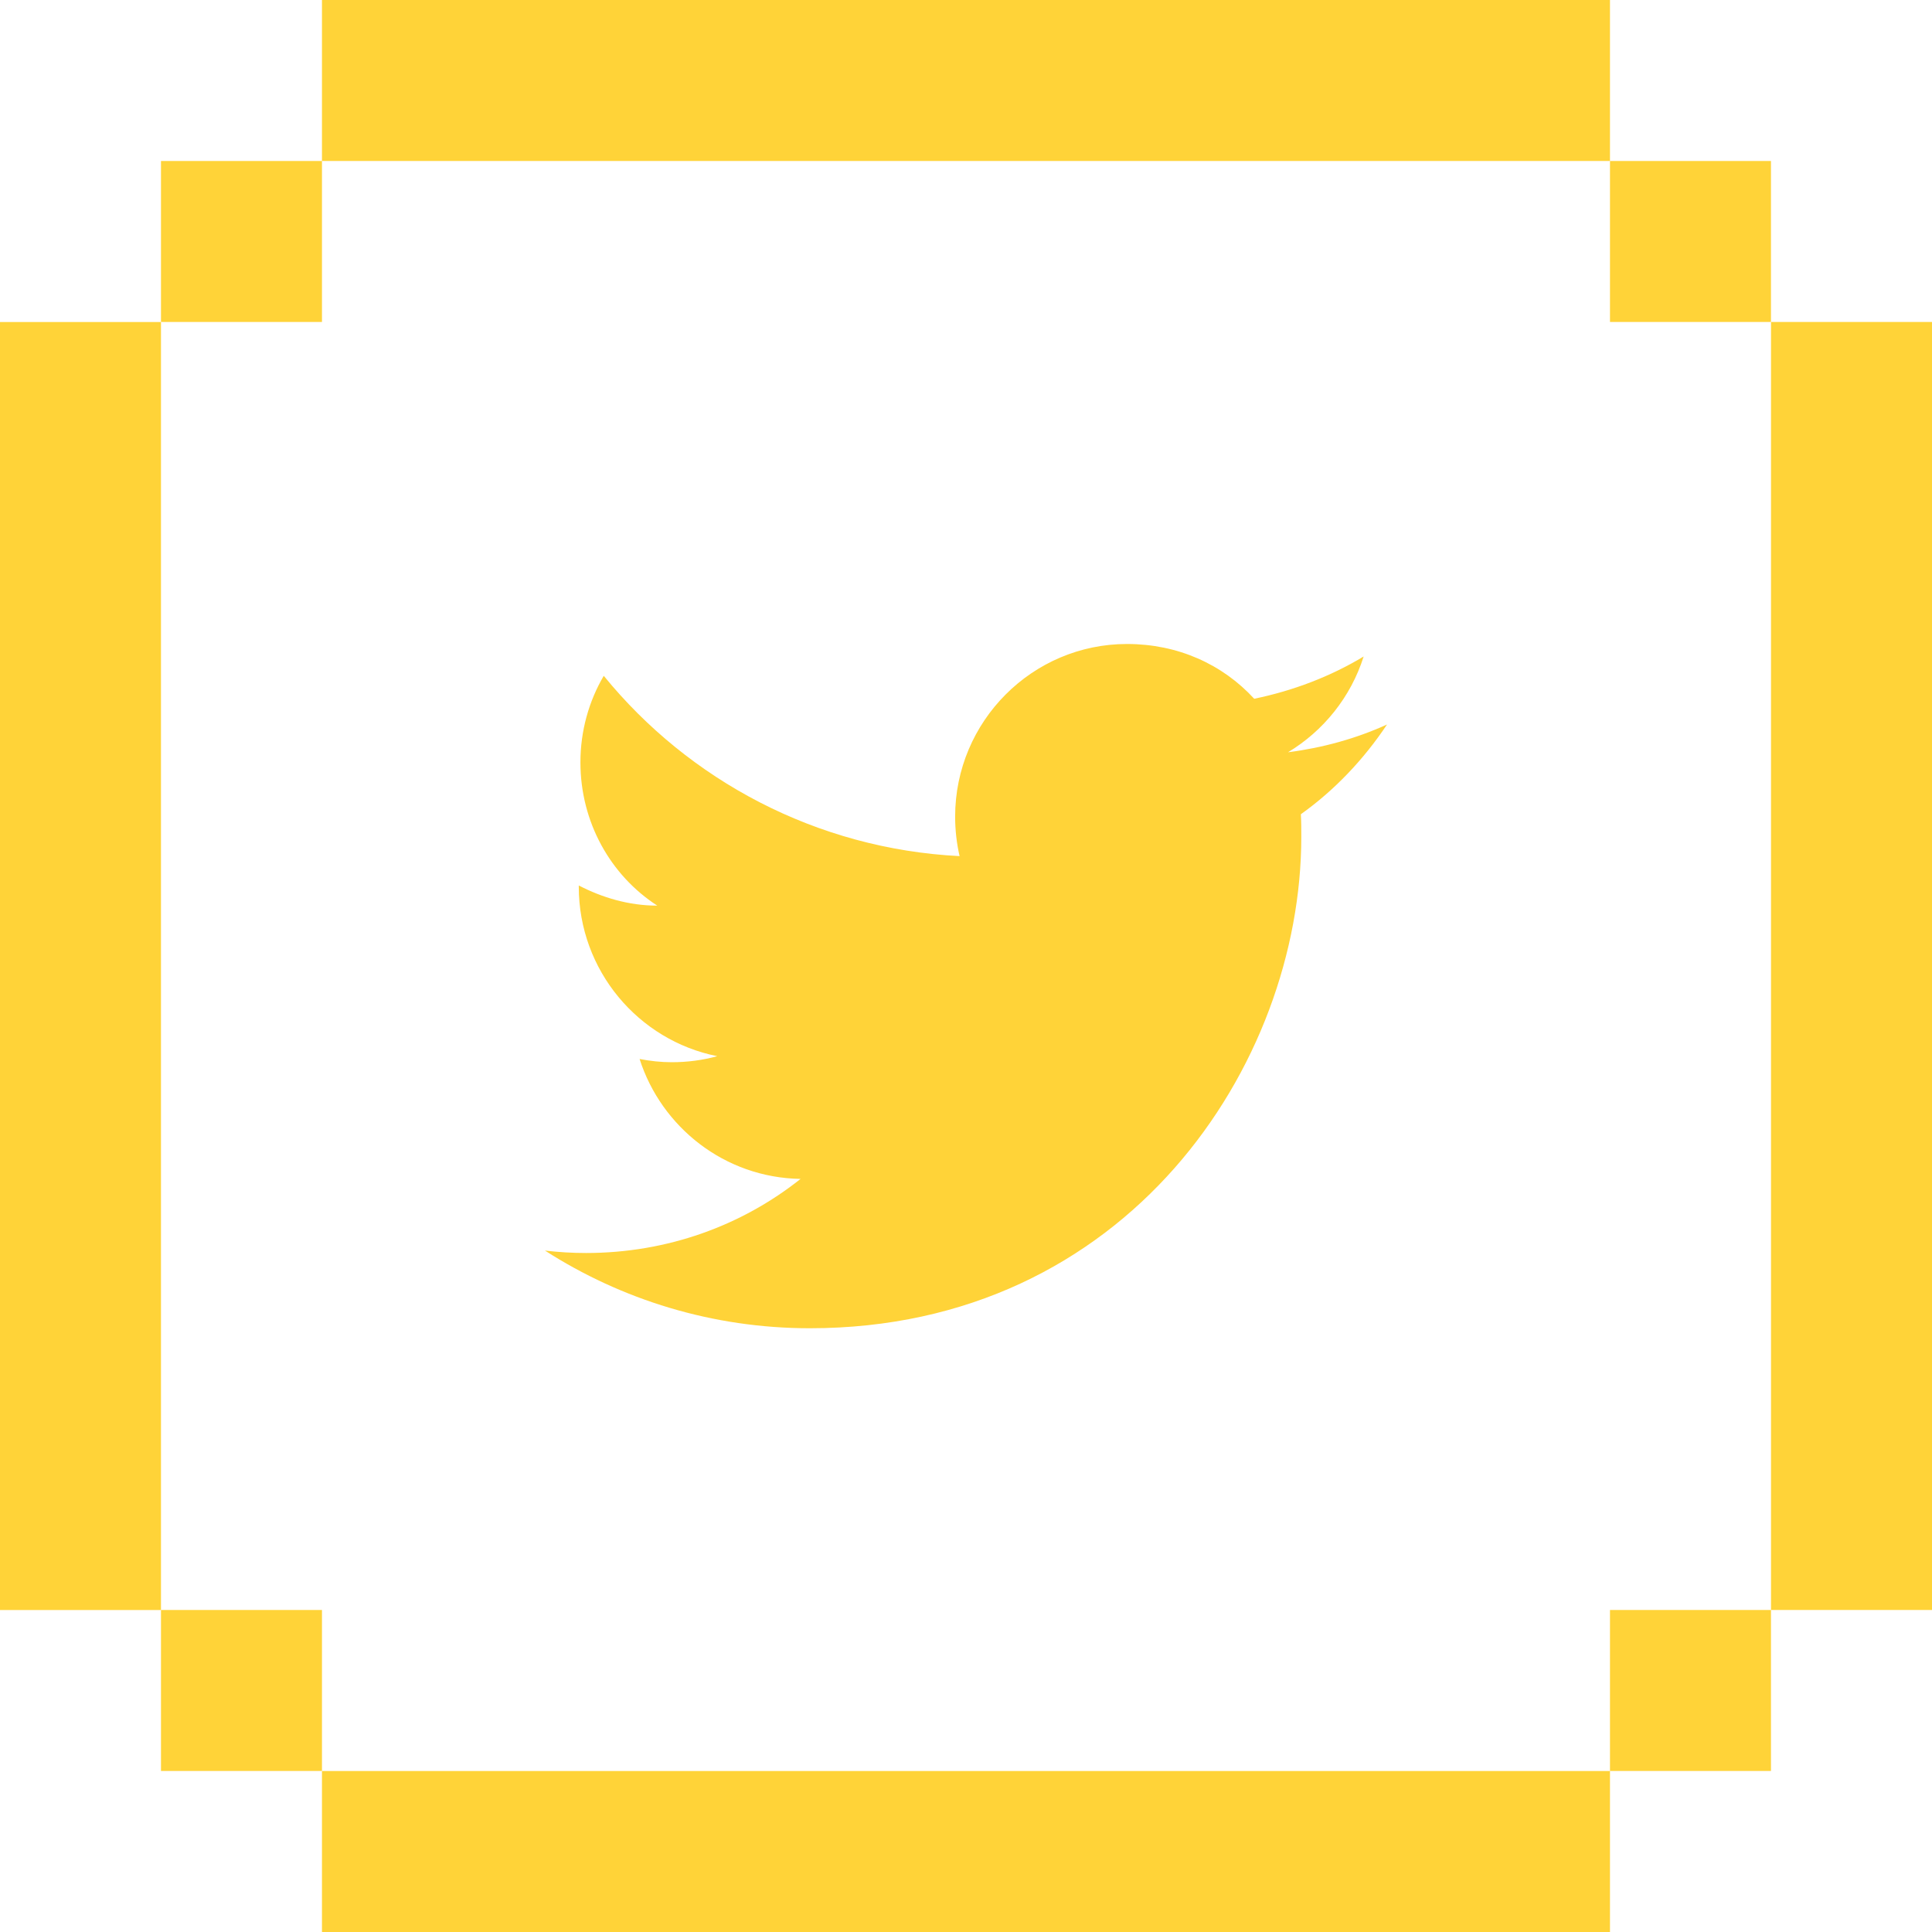
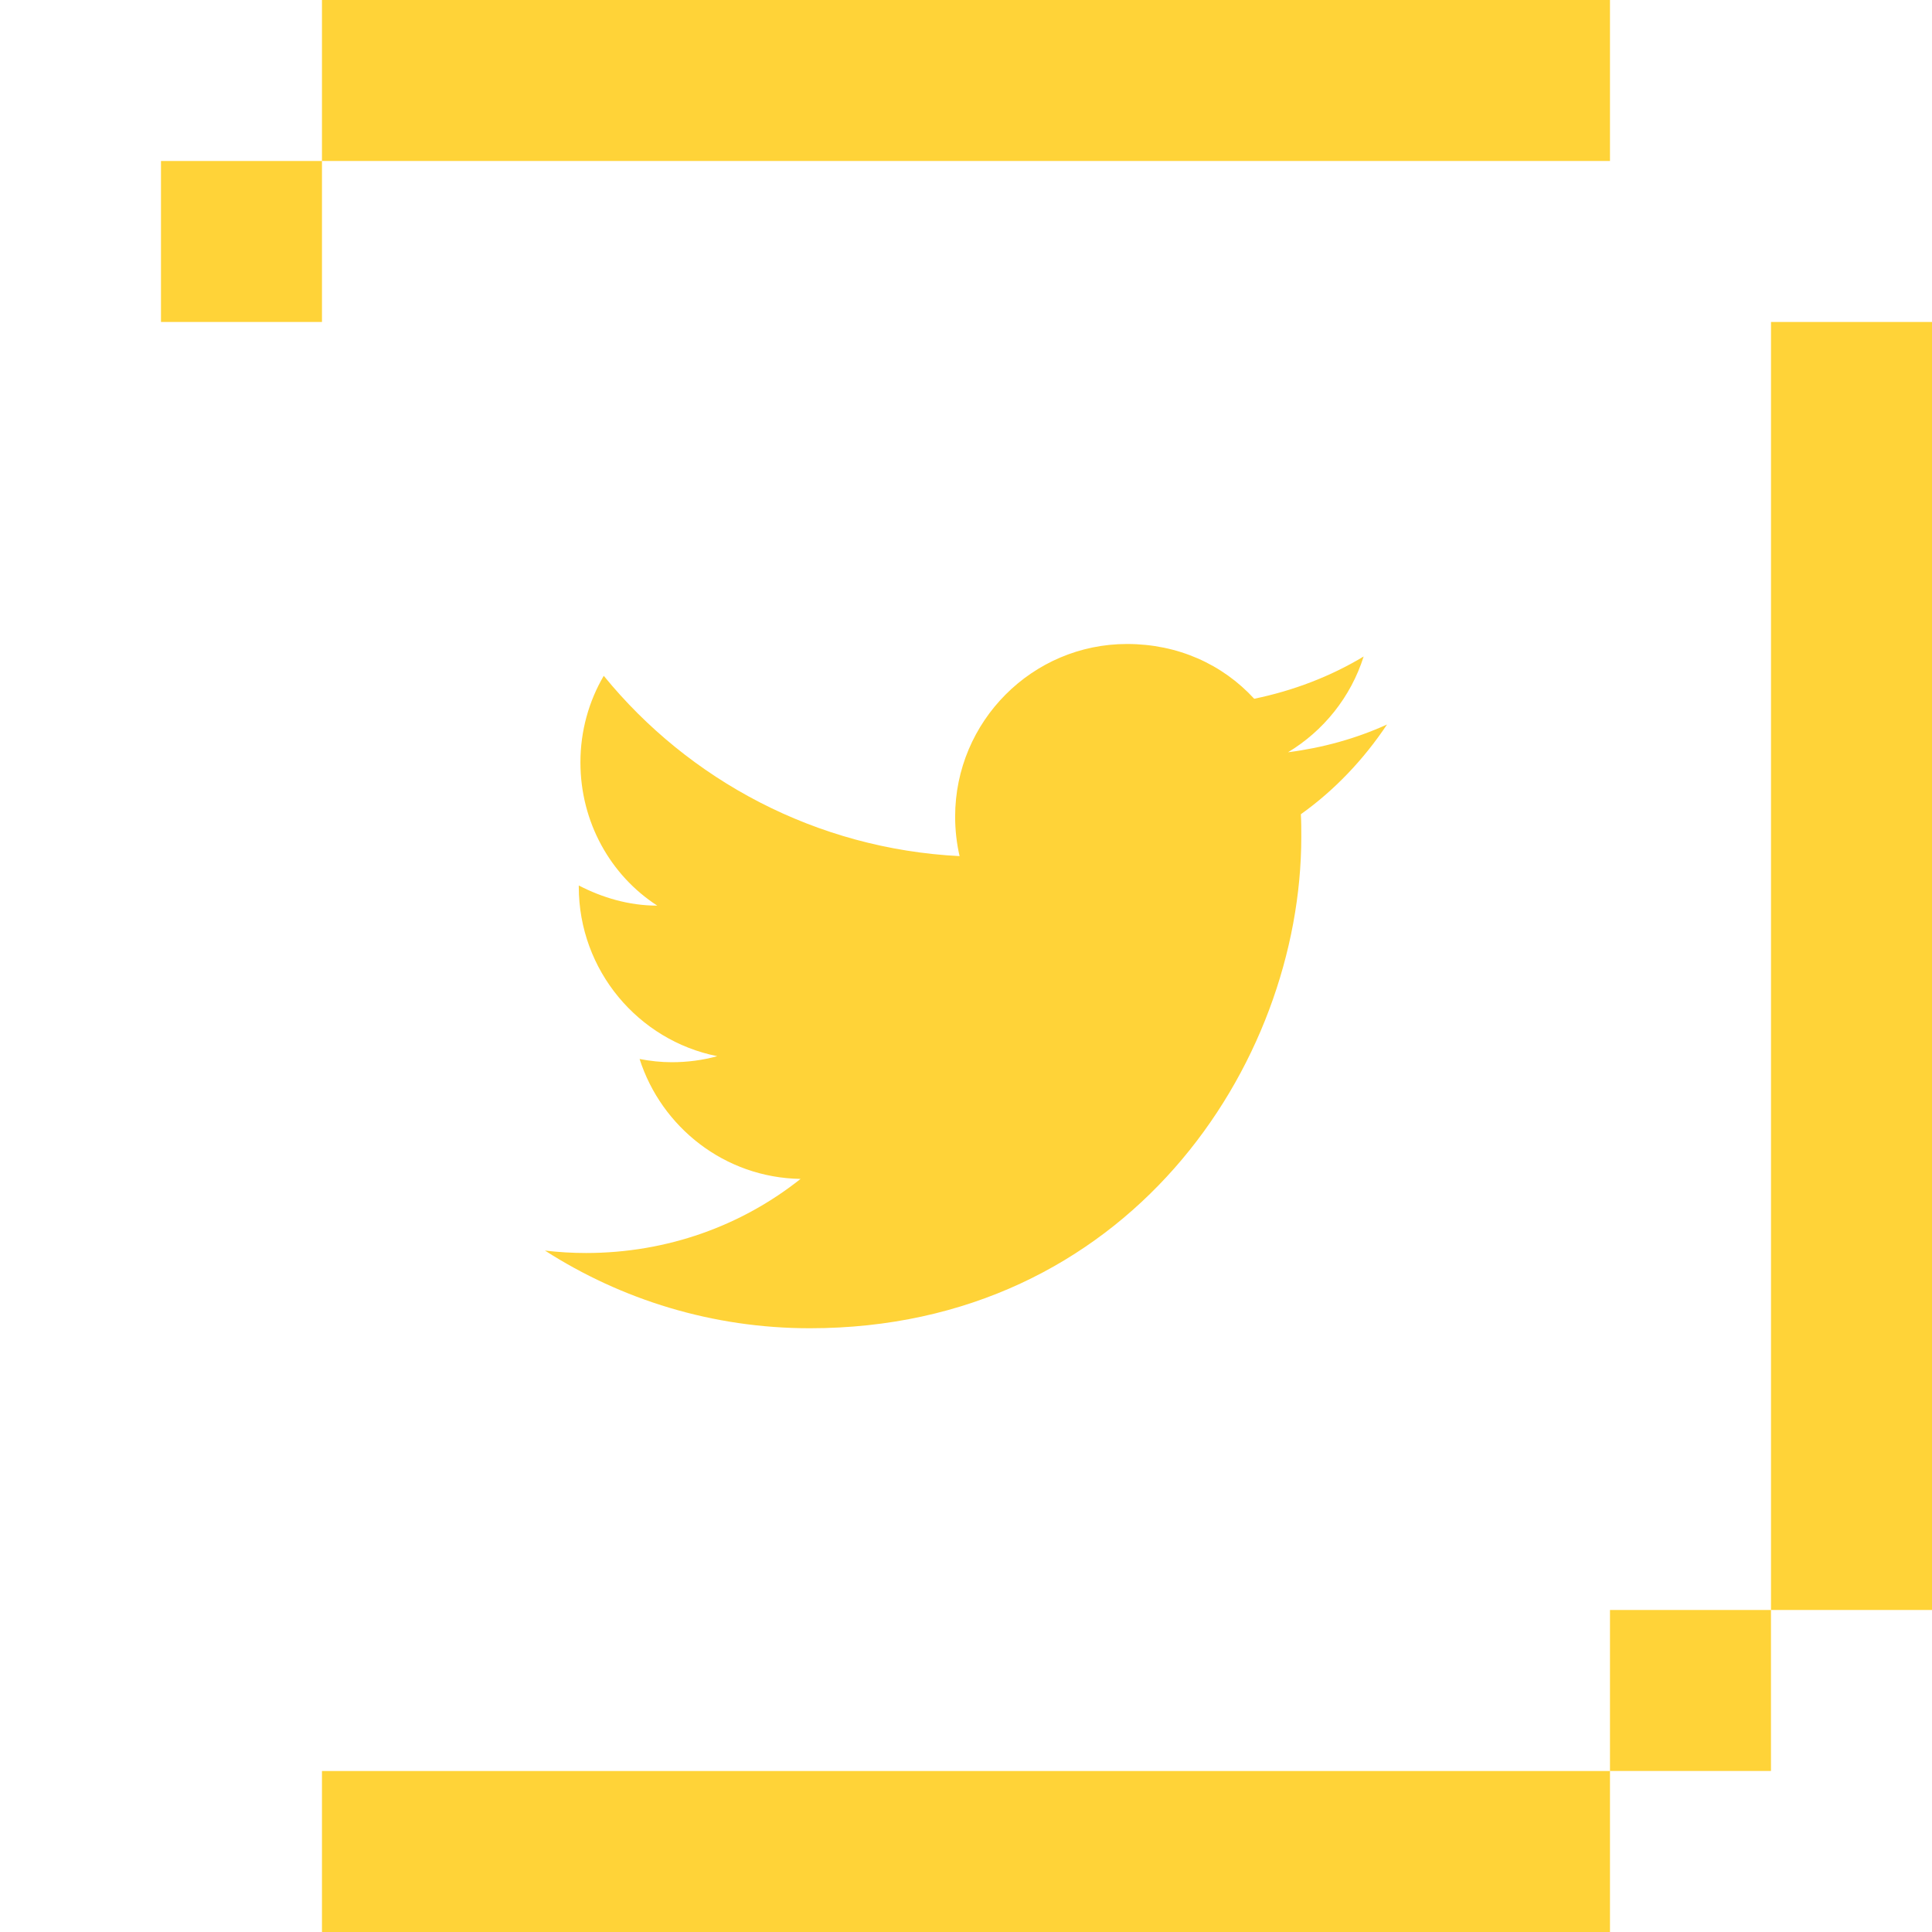
<svg xmlns="http://www.w3.org/2000/svg" width="40" height="40" viewBox="0 0 40 40" fill="none">
-   <rect y="6.667" width="3.333" height="26.667" fill="#FFD338" />
  <rect x="3.333" y="3.333" width="3.333" height="3.333" fill="#FFD338" />
-   <rect x="33.333" y="3.333" width="3.333" height="3.333" fill="#FFD338" />
  <rect x="33.333" y="33.333" width="3.333" height="3.333" fill="#FFD338" />
-   <rect x="3.333" y="33.333" width="3.333" height="3.333" fill="#FFD338" />
  <rect x="33.333" width="3.333" height="26.667" transform="rotate(90 33.333 0)" fill="#FFD338" />
  <rect x="33.333" y="36.667" width="3.333" height="26.667" transform="rotate(90 33.333 36.667)" fill="#FFD338" />
  <rect x="40" y="33.333" width="3.333" height="26.667" transform="rotate(-180 40 33.333)" fill="#FFD338" />
  <path d="M28.717 15C28.075 15.292 27.383 15.483 26.667 15.575C27.4 15.133 27.967 14.433 28.233 13.592C27.542 14.008 26.775 14.3 25.967 14.467C25.308 13.75 24.383 13.333 23.333 13.333C21.375 13.333 19.775 14.933 19.775 16.908C19.775 17.192 19.808 17.467 19.867 17.725C16.9 17.575 14.258 16.15 12.5 13.992C12.192 14.517 12.017 15.133 12.017 15.783C12.017 17.025 12.642 18.125 13.608 18.75C13.017 18.75 12.467 18.583 11.983 18.333C11.983 18.333 11.983 18.333 11.983 18.358C11.983 20.092 13.217 21.542 14.85 21.867C14.55 21.95 14.233 21.992 13.908 21.992C13.683 21.992 13.458 21.967 13.242 21.925C13.692 23.333 15 24.383 16.575 24.408C15.358 25.375 13.817 25.942 12.133 25.942C11.85 25.942 11.567 25.925 11.283 25.892C12.867 26.908 14.75 27.5 16.767 27.5C23.333 27.5 26.942 22.05 26.942 17.325C26.942 17.167 26.942 17.017 26.933 16.858C27.633 16.358 28.233 15.725 28.717 15Z" fill="#FFD338" />
</svg>